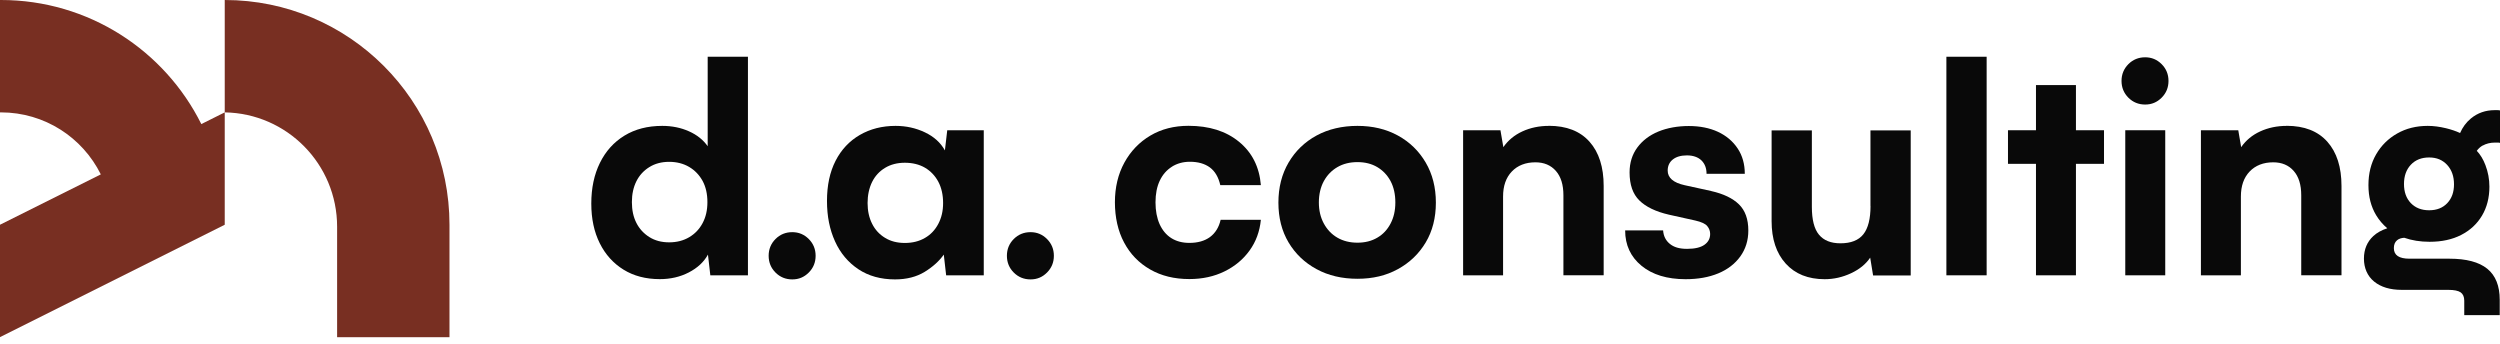
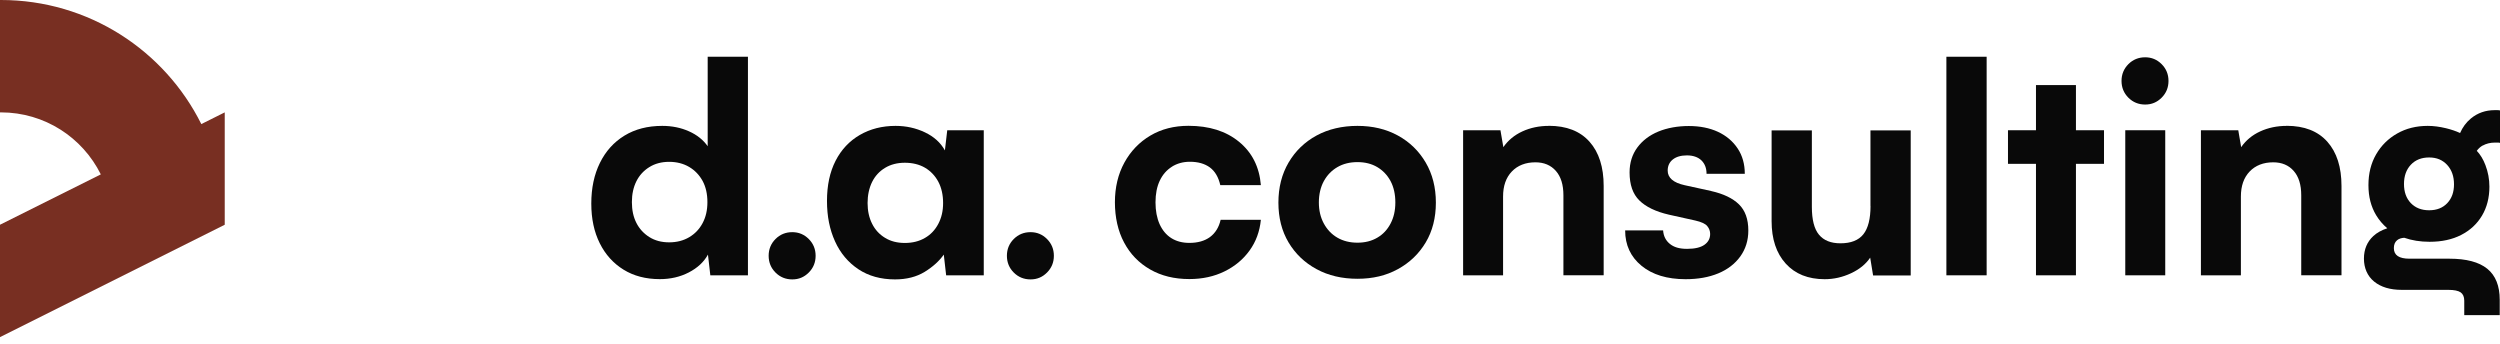
<svg xmlns="http://www.w3.org/2000/svg" width="218" height="30" viewBox="0 0 218 30" fill="none">
  <path d="M102.18 14.541C102.639 14.251 103.164 14.106 103.756 14.106C104.469 14.106 105.049 14.269 105.502 14.601C105.949 14.934 106.251 15.447 106.408 16.142H109.948C109.816 14.547 109.175 13.29 108.039 12.36C106.904 11.43 105.436 10.971 103.635 10.971C102.379 10.971 101.273 11.255 100.313 11.822C99.352 12.39 98.597 13.176 98.047 14.178C97.498 15.181 97.22 16.335 97.22 17.64C97.22 18.945 97.486 20.153 98.023 21.15C98.555 22.153 99.31 22.932 100.289 23.494C101.267 24.056 102.403 24.334 103.714 24.334C104.85 24.334 105.871 24.11 106.771 23.669C107.671 23.228 108.402 22.624 108.958 21.851C109.52 21.078 109.846 20.183 109.948 19.169H106.439C106.288 19.827 105.973 20.328 105.508 20.673C105.043 21.011 104.445 21.18 103.714 21.18C103.104 21.18 102.578 21.041 102.137 20.763C101.696 20.485 101.358 20.075 101.116 19.543C100.881 19.011 100.76 18.377 100.76 17.646C100.76 16.915 100.881 16.287 101.128 15.761C101.376 15.236 101.726 14.831 102.186 14.541H102.18Z" fill="#090909" />
  <path d="M121.892 11.816C120.865 11.255 119.693 10.977 118.37 10.977C117.047 10.977 115.839 11.255 114.806 11.816C113.772 12.378 112.957 13.164 112.365 14.172C111.773 15.181 111.477 16.347 111.477 17.67C111.477 18.993 111.773 20.153 112.365 21.144C112.957 22.135 113.772 22.914 114.806 23.47C115.839 24.032 117.029 24.309 118.37 24.309C119.711 24.309 120.871 24.032 121.892 23.47C122.919 22.908 123.728 22.135 124.32 21.144C124.912 20.153 125.208 18.993 125.208 17.67C125.208 16.347 124.912 15.181 124.32 14.172C123.728 13.164 122.919 12.378 121.892 11.816ZM121.257 19.495C120.98 20.026 120.593 20.443 120.098 20.727C119.608 21.017 119.028 21.162 118.37 21.162C117.711 21.162 117.125 21.017 116.624 20.727C116.122 20.437 115.73 20.026 115.44 19.495C115.15 18.963 115.005 18.347 115.005 17.652C115.005 16.957 115.15 16.323 115.44 15.791C115.73 15.266 116.122 14.861 116.624 14.571C117.125 14.281 117.705 14.136 118.37 14.136C119.034 14.136 119.608 14.281 120.098 14.571C120.587 14.861 120.974 15.266 121.257 15.791C121.535 16.317 121.674 16.939 121.674 17.652C121.674 18.365 121.535 18.963 121.257 19.495Z" fill="#090909" />
  <path d="M135.061 10.977C134.216 10.977 133.442 11.14 132.748 11.46C132.053 11.78 131.503 12.239 131.092 12.831L130.839 11.357H127.583V24.008H131.068V17.133C131.068 16.214 131.322 15.489 131.829 14.958C132.337 14.426 133.026 14.154 133.889 14.154C134.633 14.154 135.231 14.402 135.672 14.903C136.113 15.405 136.33 16.112 136.33 17.03V24.001H139.84V16.214C139.84 14.571 139.429 13.284 138.608 12.36C137.786 11.436 136.602 10.971 135.055 10.971L135.061 10.977Z" fill="#090909" />
  <path d="M149.21 16.655L146.896 16.148C145.911 15.93 145.422 15.502 145.422 14.873C145.422 14.469 145.573 14.142 145.869 13.907C146.165 13.671 146.576 13.55 147.101 13.55C147.627 13.55 148.062 13.695 148.364 13.985C148.66 14.275 148.811 14.662 148.811 15.157H152.146C152.146 14.311 151.94 13.568 151.523 12.946C151.107 12.318 150.533 11.835 149.808 11.496C149.077 11.158 148.231 10.989 147.265 10.989C146.298 10.989 145.38 11.152 144.606 11.472C143.833 11.792 143.223 12.257 142.776 12.861C142.329 13.466 142.099 14.191 142.099 15.036C142.099 16.106 142.383 16.921 142.951 17.477C143.519 18.039 144.383 18.456 145.537 18.721L147.826 19.229C148.352 19.35 148.702 19.507 148.871 19.712C149.041 19.918 149.125 20.147 149.125 20.401C149.125 20.794 148.962 21.108 148.63 21.343C148.298 21.579 147.796 21.7 147.113 21.7C146.431 21.7 145.966 21.555 145.609 21.265C145.253 20.975 145.059 20.588 145.023 20.093H141.713C141.713 21.367 142.19 22.394 143.138 23.174C144.087 23.953 145.368 24.346 146.981 24.346C148.068 24.346 149.016 24.177 149.832 23.838C150.648 23.5 151.288 23.005 151.753 22.364C152.218 21.718 152.454 20.963 152.454 20.099C152.454 19.114 152.182 18.353 151.638 17.821C151.095 17.29 150.291 16.903 149.222 16.661L149.21 16.655Z" fill="#090909" />
  <path d="M163.11 17.954C163.11 19.072 162.905 19.899 162.488 20.425C162.071 20.951 161.407 21.216 160.489 21.216C159.655 21.216 159.033 20.969 158.616 20.467C158.199 19.966 157.994 19.156 157.994 18.039V11.369H154.484V19.283C154.484 20.842 154.894 22.08 155.716 22.986C156.538 23.893 157.673 24.346 159.111 24.346C159.909 24.346 160.676 24.171 161.413 23.826C162.15 23.482 162.706 23.023 163.08 22.467L163.334 24.02H166.614V11.369H163.104V17.96L163.11 17.954Z" fill="#090909" />
  <path d="M173.235 4.948H169.725V24.007H173.235V4.948Z" fill="#090909" />
  <path d="M181.022 7.419H177.537V11.357H175.096V14.287H177.537V24.007H181.022V14.287H183.469V11.357H181.022V7.419Z" fill="#090909" />
  <path d="M187.057 4.996C186.483 4.996 185.994 5.195 185.595 5.594C185.197 5.993 184.997 6.482 184.997 7.056C184.997 7.63 185.197 8.119 185.595 8.518C185.994 8.917 186.483 9.116 187.057 9.116C187.631 9.116 188.096 8.917 188.495 8.518C188.894 8.119 189.093 7.63 189.093 7.056C189.093 6.482 188.894 5.993 188.495 5.594C188.096 5.195 187.619 4.996 187.057 4.996Z" fill="#090909" />
  <path d="M188.809 11.357H185.324V24.007H188.809V11.357Z" fill="#090909" />
  <path d="M199.399 10.977C198.554 10.977 197.78 11.14 197.086 11.46C196.391 11.78 195.841 12.239 195.43 12.831L195.177 11.357H191.92V24.008H195.406V17.133C195.406 16.214 195.66 15.489 196.167 14.958C196.675 14.426 197.364 14.154 198.227 14.154C198.97 14.154 199.569 14.402 200.01 14.903C200.451 15.405 200.668 16.112 200.668 17.03V24.001H204.178V16.214C204.178 14.571 203.767 13.284 202.946 12.36C202.124 11.436 200.94 10.971 199.393 10.971L199.399 10.977Z" fill="#090909" />
  <path d="M216.484 12.698C216.792 12.523 217.154 12.433 217.565 12.433H217.783C217.855 12.433 217.928 12.439 218 12.457V9.63C217.921 9.611 217.849 9.605 217.77 9.605H217.541C216.743 9.605 216.049 9.847 215.463 10.33C215.046 10.675 214.738 11.098 214.52 11.599C214.152 11.43 213.741 11.291 213.294 11.182C212.738 11.049 212.213 10.977 211.699 10.977C210.696 10.977 209.808 11.2 209.035 11.641C208.256 12.082 207.646 12.686 207.198 13.46C206.751 14.233 206.528 15.127 206.528 16.142C206.528 17.157 206.751 18.015 207.198 18.764C207.464 19.205 207.791 19.585 208.171 19.905C207.688 20.062 207.277 20.286 206.957 20.582C206.413 21.084 206.135 21.742 206.135 22.552C206.135 23.361 206.431 24.068 207.023 24.551C207.615 25.034 208.419 25.276 209.434 25.276H213.493C214.001 25.276 214.357 25.349 214.569 25.494C214.774 25.639 214.883 25.88 214.883 26.218V27.481H217.976V26.146C217.976 24.926 217.613 24.02 216.888 23.433C216.164 22.848 215.064 22.558 213.59 22.558H210.104C209.198 22.558 208.745 22.256 208.745 21.639C208.745 21.331 208.836 21.108 209.023 20.951C209.18 20.818 209.391 20.751 209.651 20.733C210.304 20.963 211.041 21.084 211.862 21.084C212.925 21.084 213.844 20.884 214.617 20.485C215.396 20.087 216 19.525 216.429 18.806C216.858 18.087 217.076 17.241 217.076 16.275C217.076 15.628 216.961 15.006 216.731 14.402C216.538 13.889 216.284 13.478 215.976 13.152C216.109 12.964 216.278 12.813 216.478 12.692L216.484 12.698ZM213.403 17.712C213.01 18.129 212.484 18.335 211.82 18.335C211.155 18.335 210.63 18.129 210.225 17.712C209.826 17.296 209.627 16.74 209.627 16.045C209.627 15.351 209.826 14.789 210.225 14.366C210.624 13.943 211.155 13.731 211.82 13.731C212.484 13.731 212.992 13.949 213.391 14.378C213.789 14.813 213.989 15.375 213.989 16.069C213.989 16.764 213.795 17.296 213.403 17.712Z" fill="#090909" />
  <path d="M61.716 12.759C61.324 12.197 60.78 11.762 60.073 11.448C59.372 11.134 58.593 10.977 57.747 10.977C56.472 10.977 55.379 11.261 54.449 11.829C53.524 12.396 52.812 13.188 52.31 14.209C51.809 15.224 51.561 16.408 51.561 17.749C51.561 19.09 51.809 20.226 52.298 21.21C52.787 22.195 53.482 22.962 54.37 23.512C55.258 24.062 56.315 24.34 57.536 24.34C58.466 24.34 59.312 24.146 60.067 23.754C60.822 23.361 61.378 22.848 61.734 22.201L61.94 24.007H65.22V4.948H61.71V12.759H61.716ZM61.269 19.452C60.991 19.978 60.599 20.389 60.097 20.685C59.596 20.981 59.016 21.132 58.351 21.132C57.687 21.132 57.113 20.981 56.623 20.673C56.134 20.365 55.754 19.954 55.494 19.44C55.228 18.921 55.101 18.317 55.101 17.622C55.101 16.927 55.234 16.323 55.494 15.804C55.754 15.284 56.134 14.873 56.623 14.571C57.113 14.263 57.693 14.112 58.351 14.112C59.01 14.112 59.596 14.263 60.097 14.559C60.599 14.855 60.985 15.266 61.269 15.779C61.547 16.299 61.686 16.909 61.686 17.622C61.686 18.335 61.547 18.927 61.269 19.452Z" fill="#090909" />
  <path d="M82.395 13.115C82.02 12.439 81.44 11.913 80.649 11.539C79.858 11.164 79.006 10.977 78.094 10.977C76.922 10.977 75.883 11.243 74.976 11.768C74.07 12.294 73.363 13.043 72.862 14.021C72.361 15 72.113 16.166 72.113 17.519C72.113 18.872 72.349 20.02 72.814 21.047C73.279 22.074 73.962 22.884 74.85 23.476C75.738 24.068 76.807 24.364 78.045 24.364C79.06 24.364 79.93 24.14 80.643 23.699C81.356 23.258 81.906 22.757 82.298 22.201L82.504 24.008H85.784V11.357H82.6L82.395 13.115ZM81.821 19.519C81.543 20.05 81.15 20.467 80.649 20.751C80.148 21.041 79.568 21.186 78.903 21.186C78.239 21.186 77.665 21.041 77.175 20.739C76.686 20.443 76.305 20.032 76.046 19.507C75.78 18.981 75.653 18.377 75.653 17.701C75.653 17.024 75.786 16.396 76.046 15.87C76.305 15.345 76.686 14.934 77.175 14.638C77.665 14.342 78.245 14.191 78.903 14.191C79.562 14.191 80.166 14.336 80.661 14.626C81.15 14.916 81.537 15.32 81.821 15.846C82.099 16.372 82.238 16.994 82.238 17.701C82.238 18.407 82.099 18.987 81.821 19.519Z" fill="#090909" />
  <path d="M89.862 20.244C89.288 20.244 88.799 20.443 88.4 20.842C88.001 21.241 87.802 21.73 87.802 22.304C87.802 22.878 88.001 23.367 88.4 23.766C88.799 24.165 89.288 24.364 89.862 24.364C90.436 24.364 90.901 24.165 91.299 23.766C91.698 23.367 91.898 22.878 91.898 22.304C91.898 21.73 91.698 21.241 91.299 20.842C90.901 20.443 90.424 20.244 89.862 20.244Z" fill="#090909" />
  <path d="M69.086 20.244C68.512 20.244 68.023 20.443 67.624 20.842C67.226 21.241 67.026 21.73 67.026 22.304C67.026 22.878 67.226 23.367 67.624 23.766C68.023 24.165 68.512 24.364 69.086 24.364C69.66 24.364 70.125 24.165 70.524 23.766C70.923 23.367 71.122 22.878 71.122 22.304C71.122 21.73 70.923 21.241 70.524 20.842C70.125 20.443 69.648 20.244 69.086 20.244Z" fill="#090909" />
  <path d="M0.079 0H0V9.799H0.079C3.897 9.799 7.201 11.998 8.79 15.206L0 19.597V29.396L19.597 19.597V19.519V9.799L17.555 10.82C14.36 4.404 7.733 0 0.079 0Z" fill="#782F22" />
-   <path d="M19.597 0V9.799C25.034 9.889 29.396 14.323 29.396 19.767V29.402H39.195V19.603C39.201 8.778 30.423 0 19.597 0Z" fill="#782F22" />
</svg>